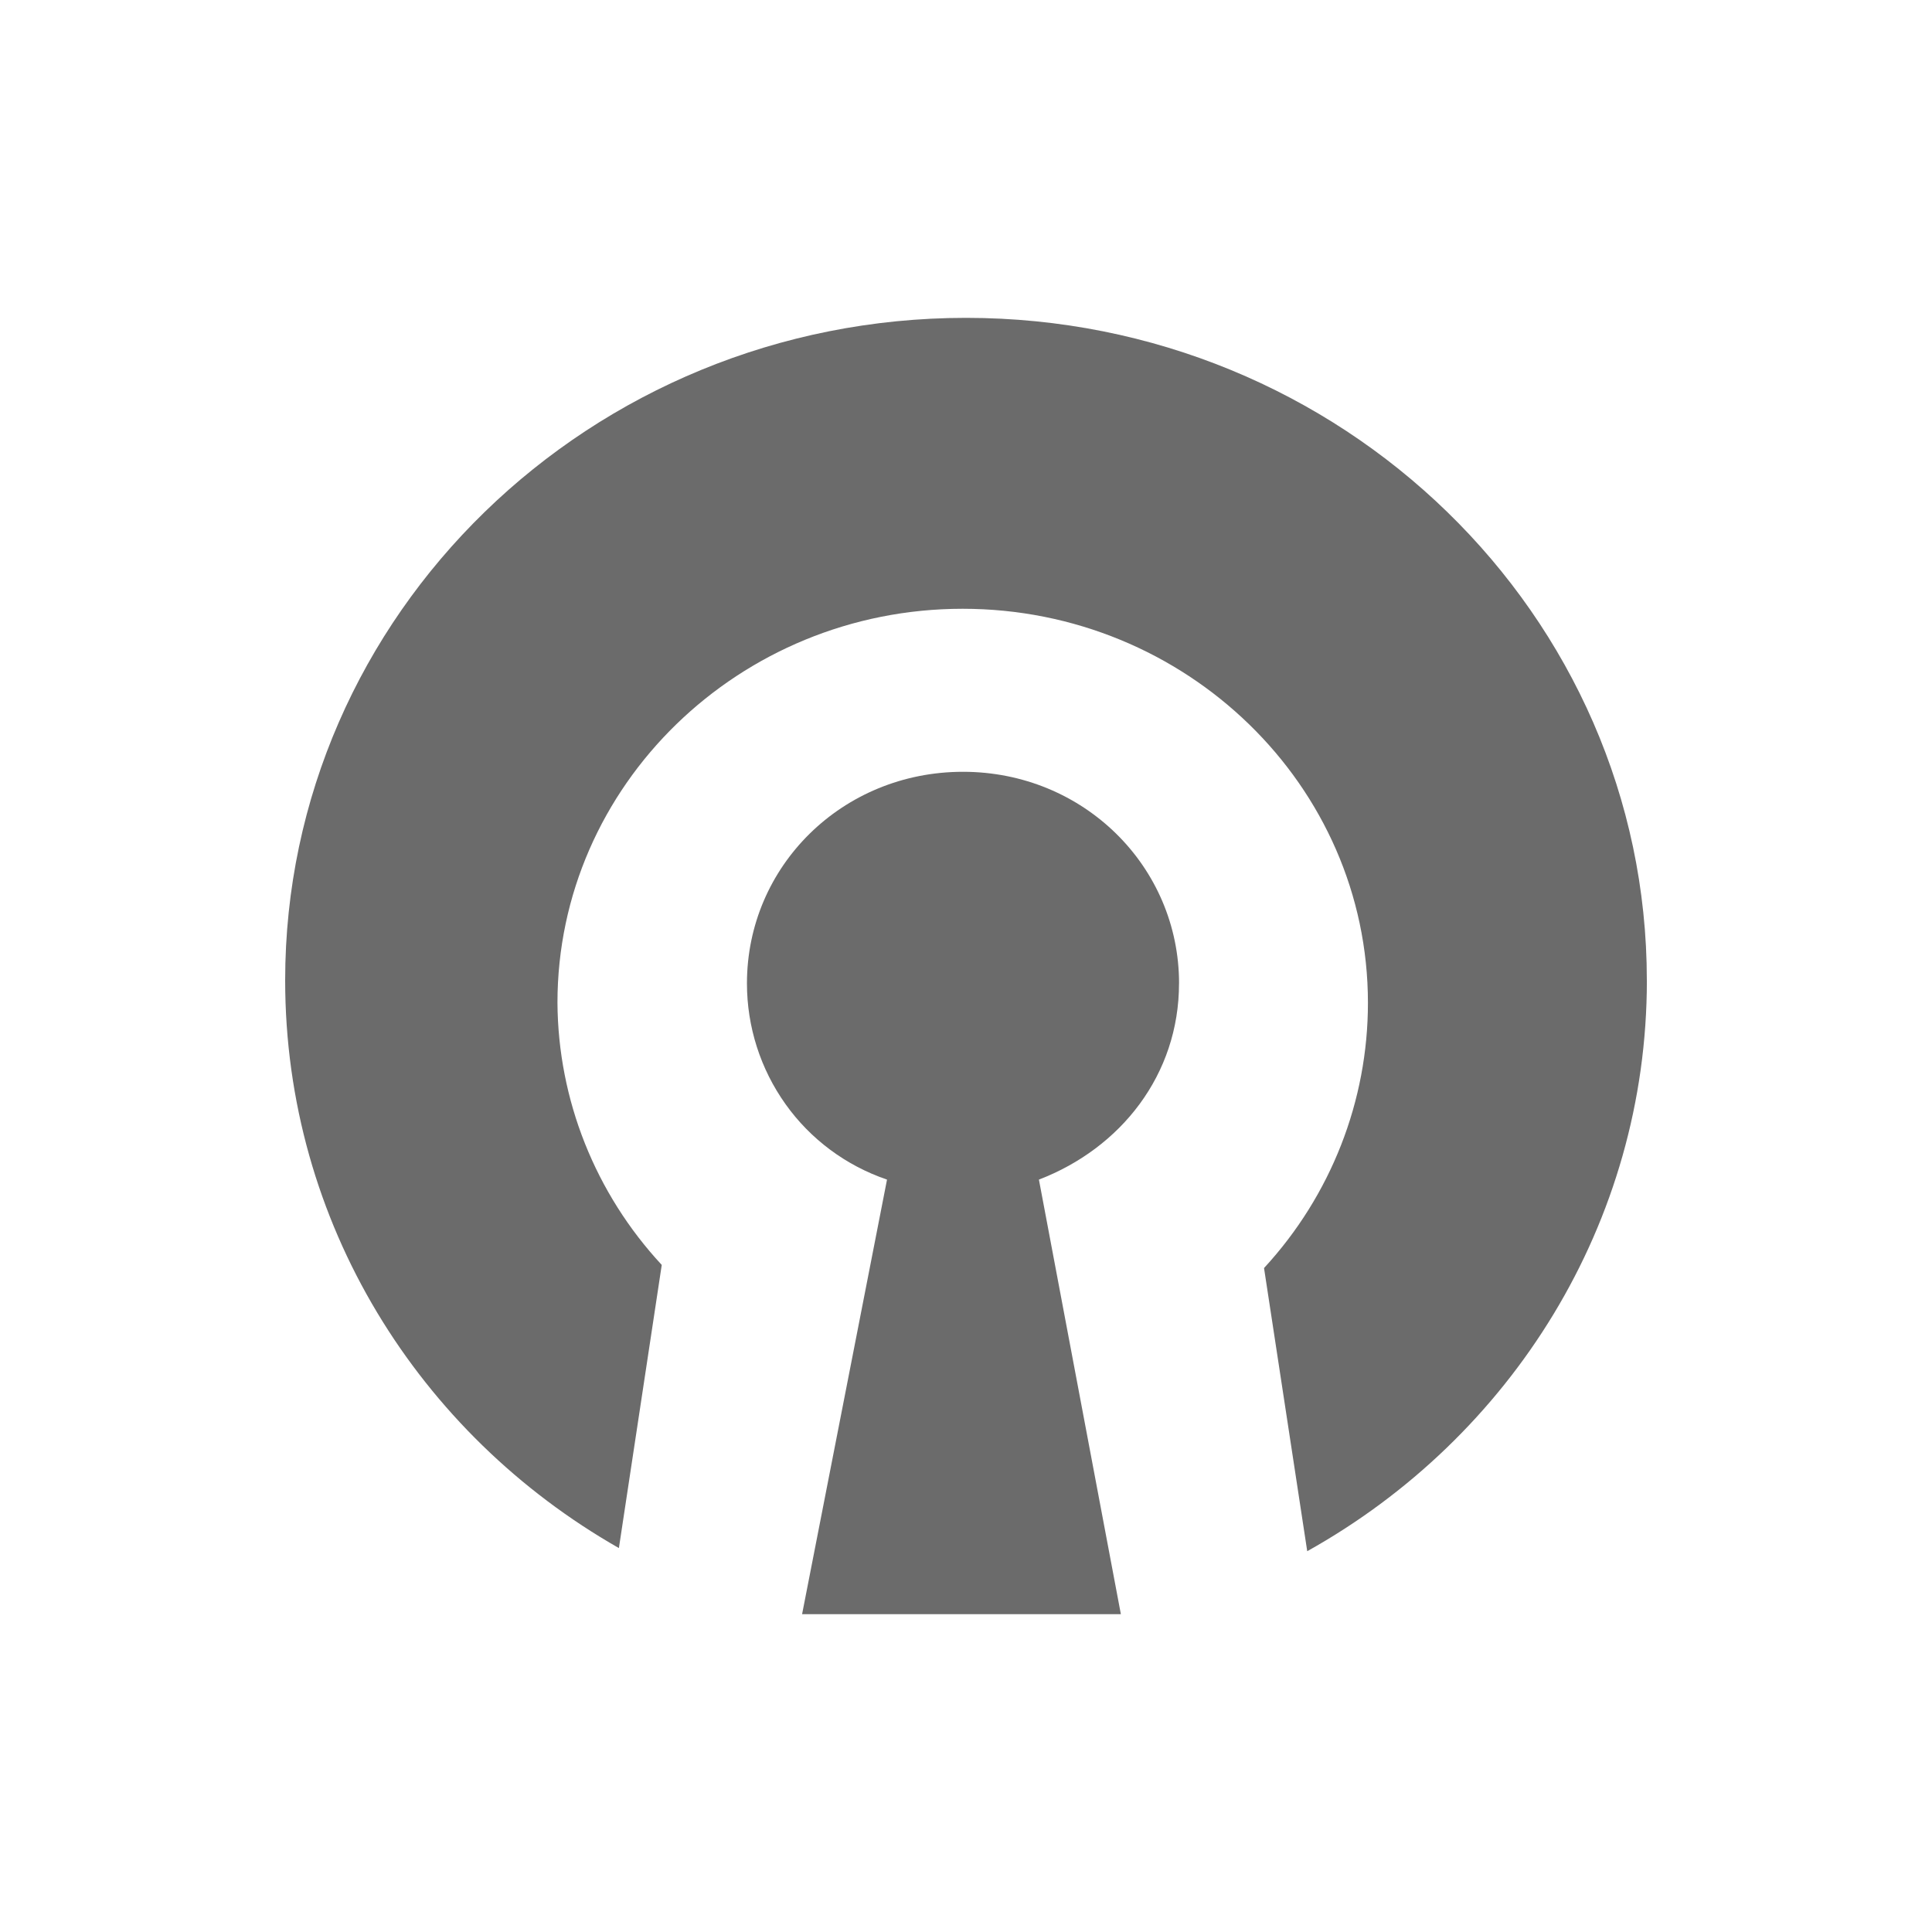
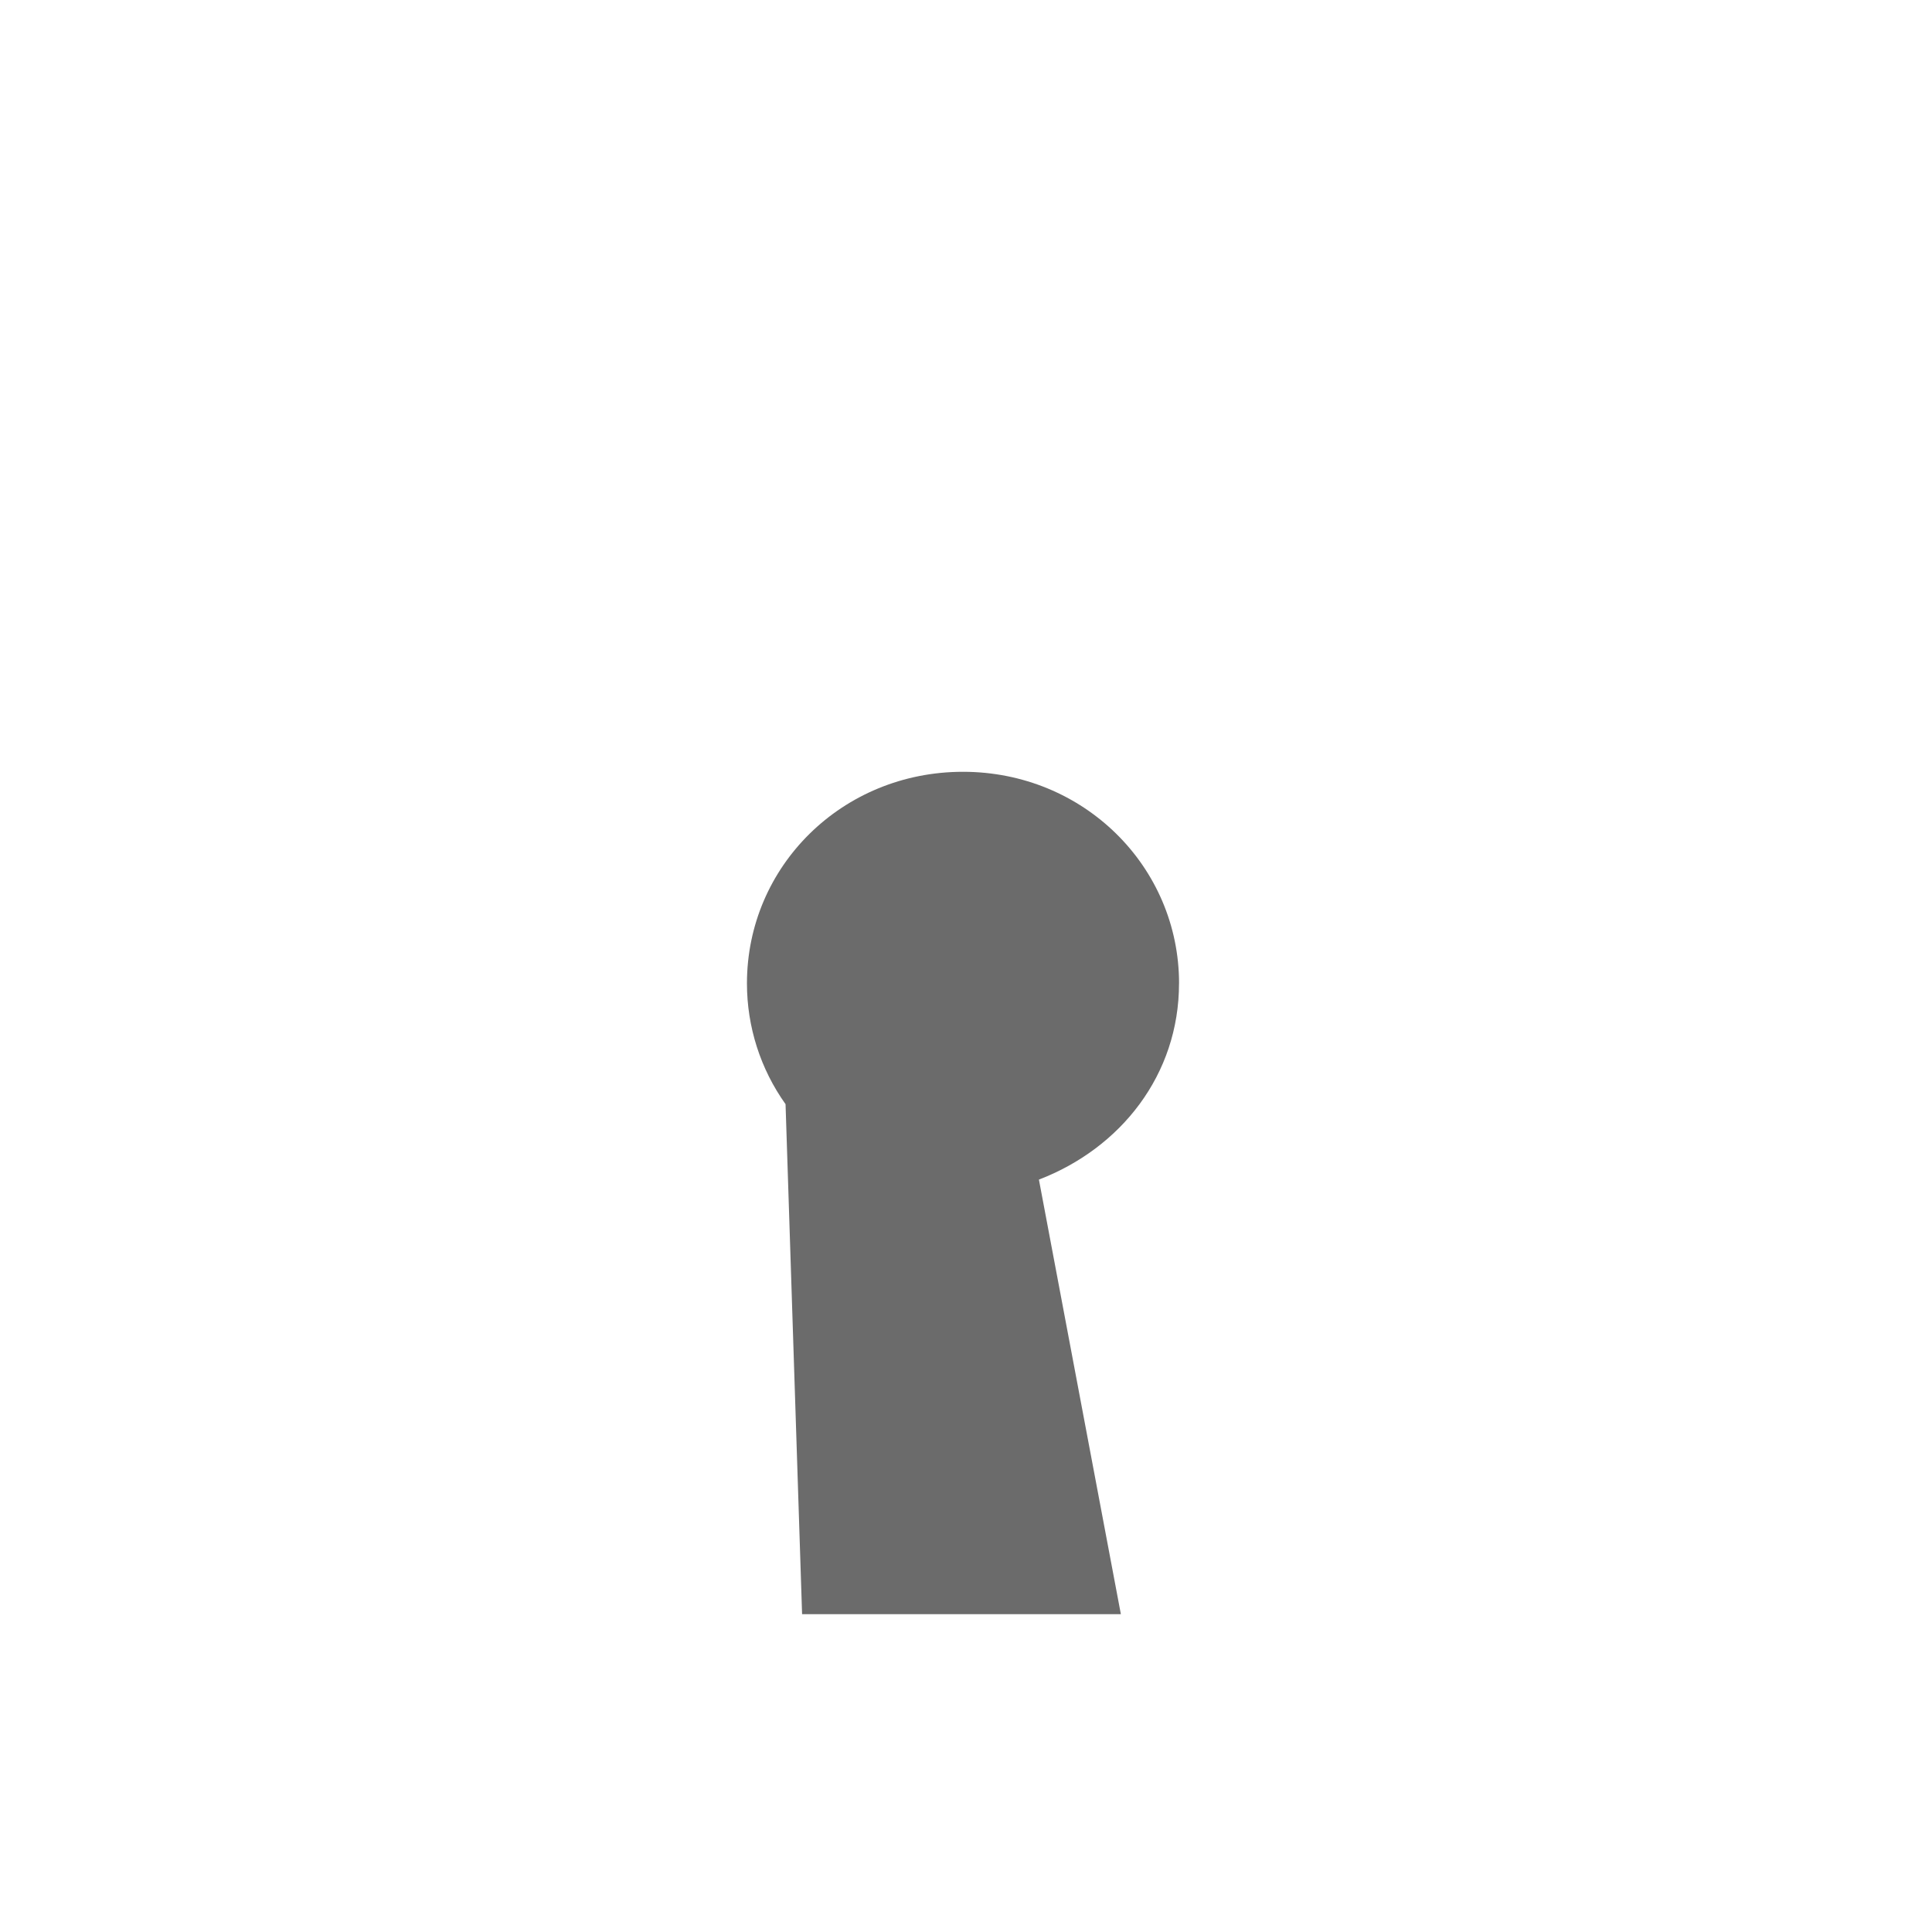
<svg xmlns="http://www.w3.org/2000/svg" width="100" height="100" viewBox="0 0 100 100" fill="none">
-   <path d="M61.028 50.902C61.028 44.854 56.09 39.948 49.844 39.948C43.598 39.948 38.662 44.834 38.662 50.902C38.662 53.144 39.36 55.33 40.66 57.152C41.95 58.966 43.788 60.332 45.912 61.056L41.516 83.55H58.016L53.774 61.056C58.014 59.428 61.026 55.628 61.026 50.9L61.028 50.902Z" fill="#6B6B6B" />
-   <path d="M85.24 50.738C85.24 31.818 69.438 16.452 50.002 16.452C30.566 16.452 14.76 31.802 14.76 50.738C14.76 63.304 21.698 74.238 32.034 80.128L34.252 65.472C30.81 61.764 28.886 56.93 28.854 51.904C28.854 40.658 38.264 31.51 49.828 31.51C61.392 31.51 70.804 40.658 70.804 51.906C70.806 56.982 68.89 61.878 65.426 65.634L67.662 80.29C78.226 74.394 85.242 63.306 85.242 50.742" fill="#6B6B6B" />
+   <path d="M61.028 50.902C61.028 44.854 56.09 39.948 49.844 39.948C43.598 39.948 38.662 44.834 38.662 50.902C38.662 53.144 39.36 55.33 40.66 57.152L41.516 83.55H58.016L53.774 61.056C58.014 59.428 61.026 55.628 61.026 50.9L61.028 50.902Z" fill="#6B6B6B" />
</svg>